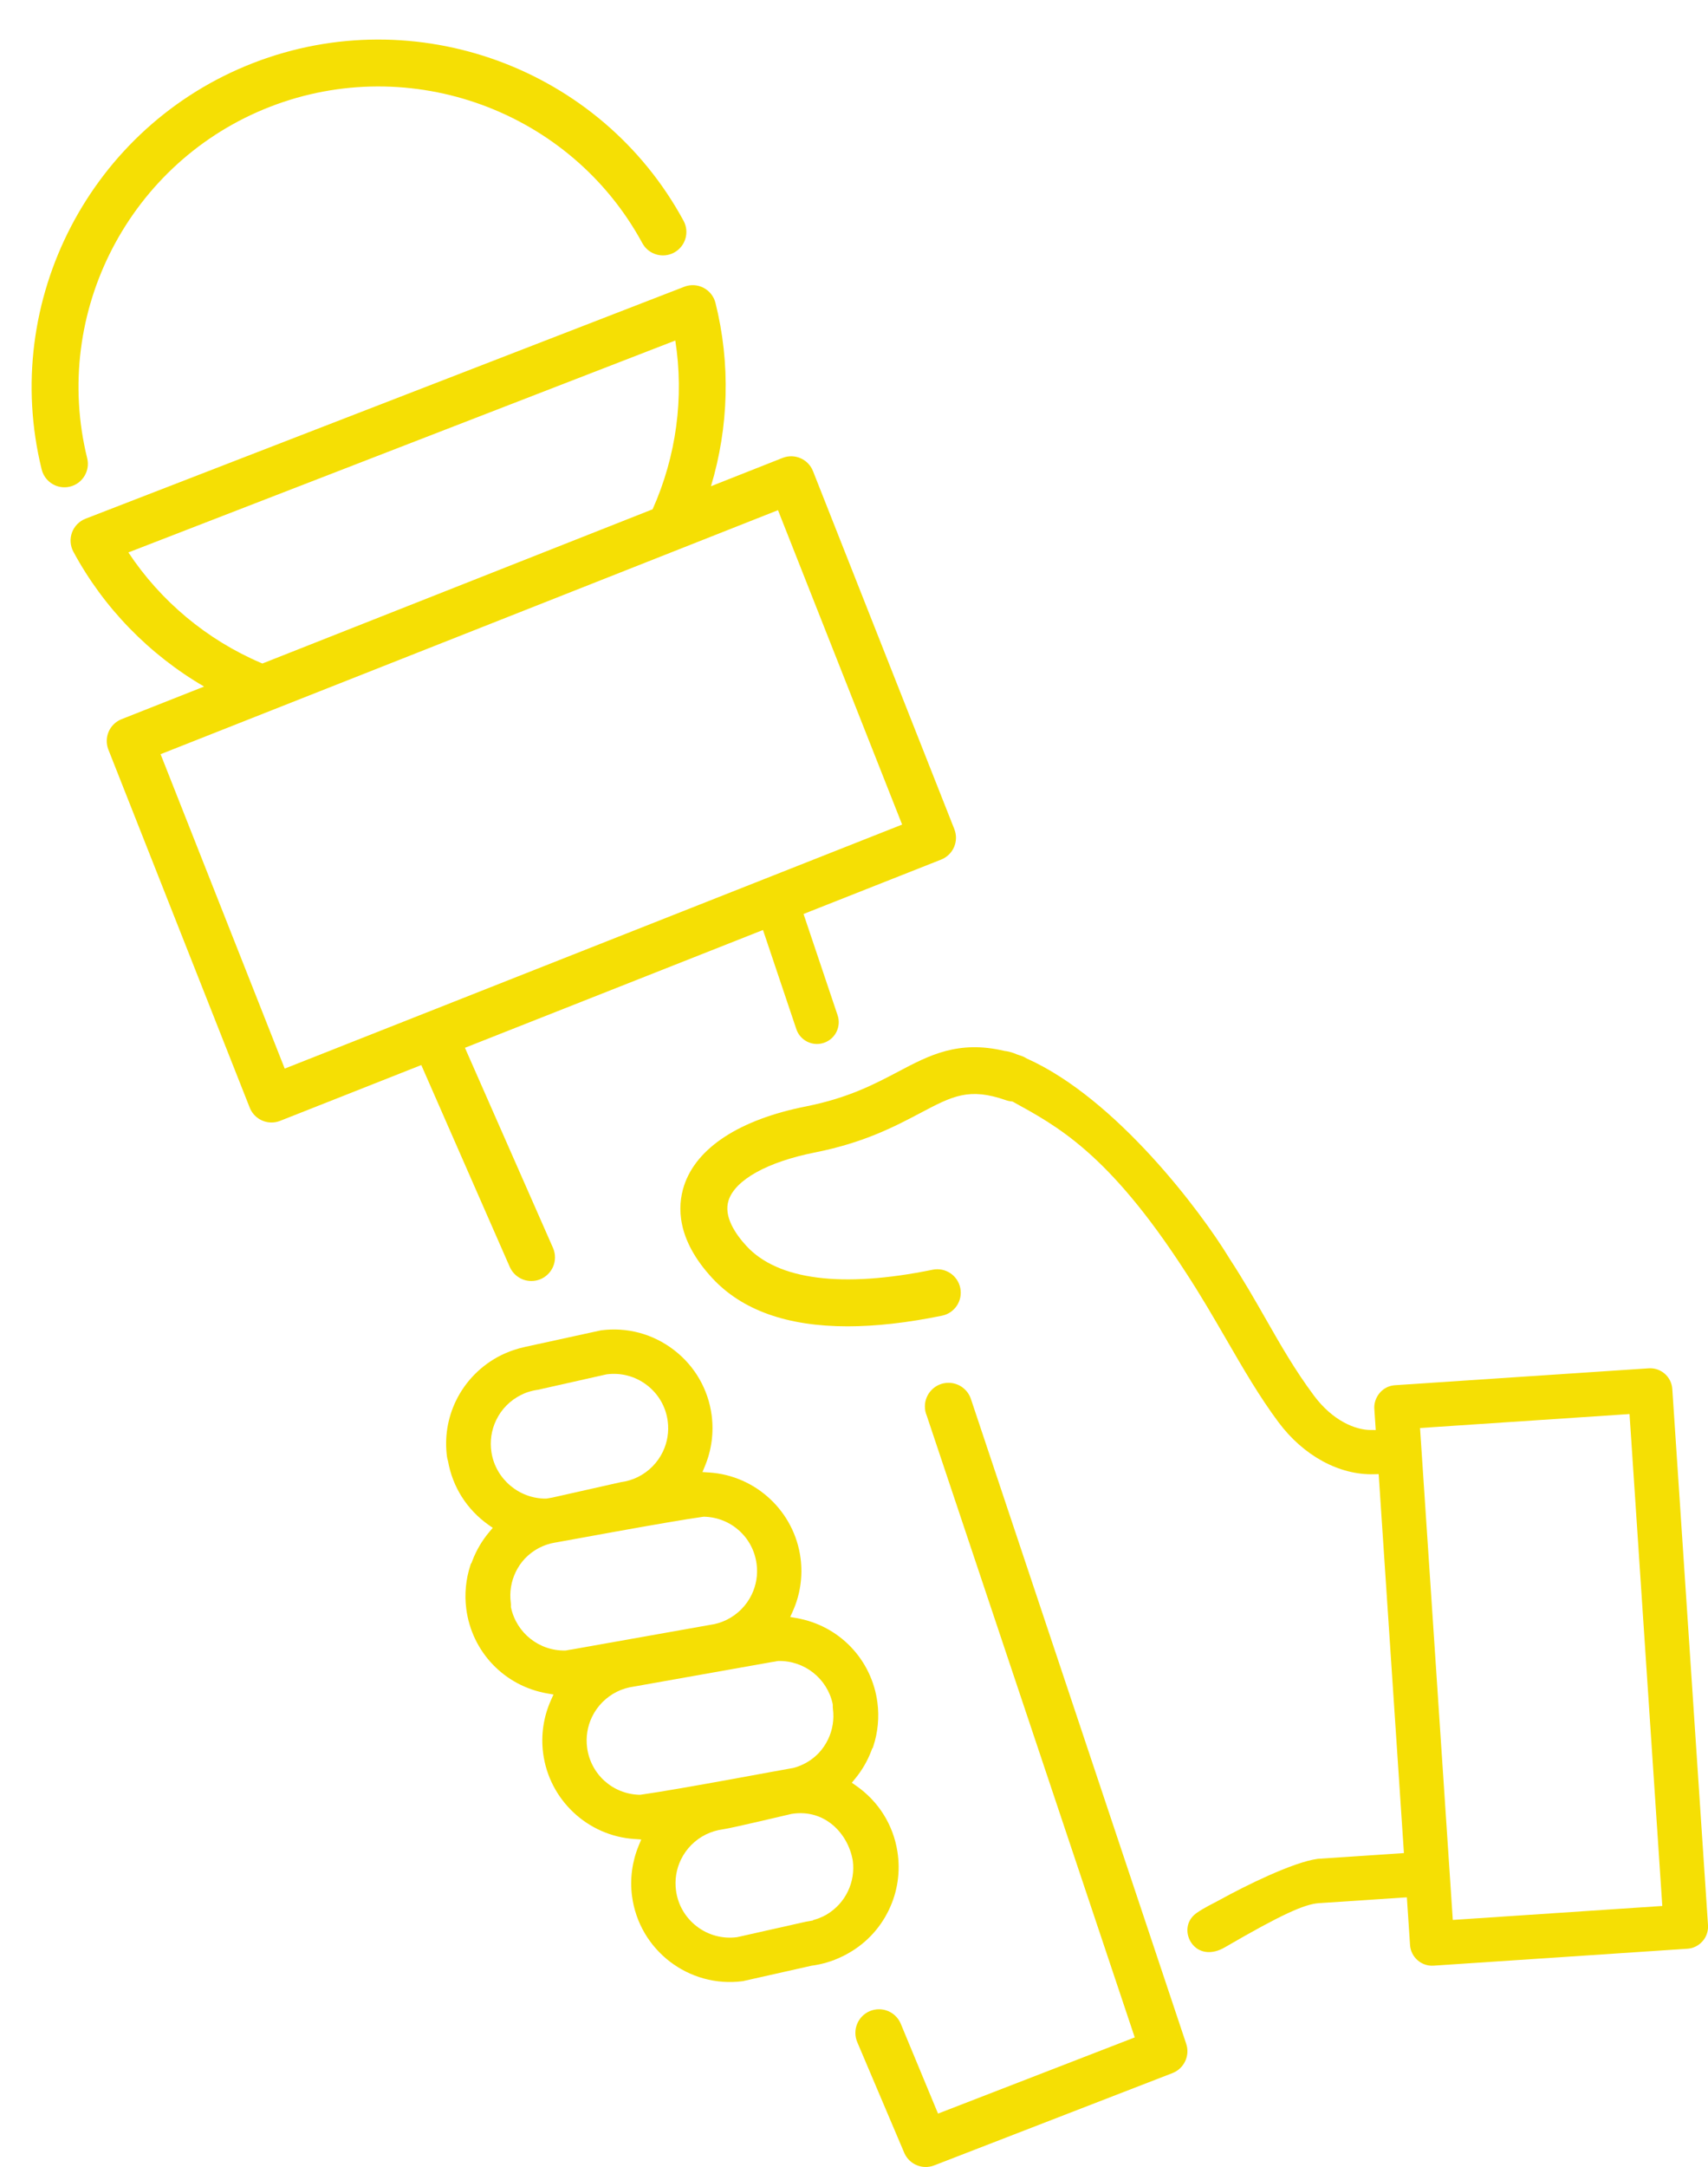
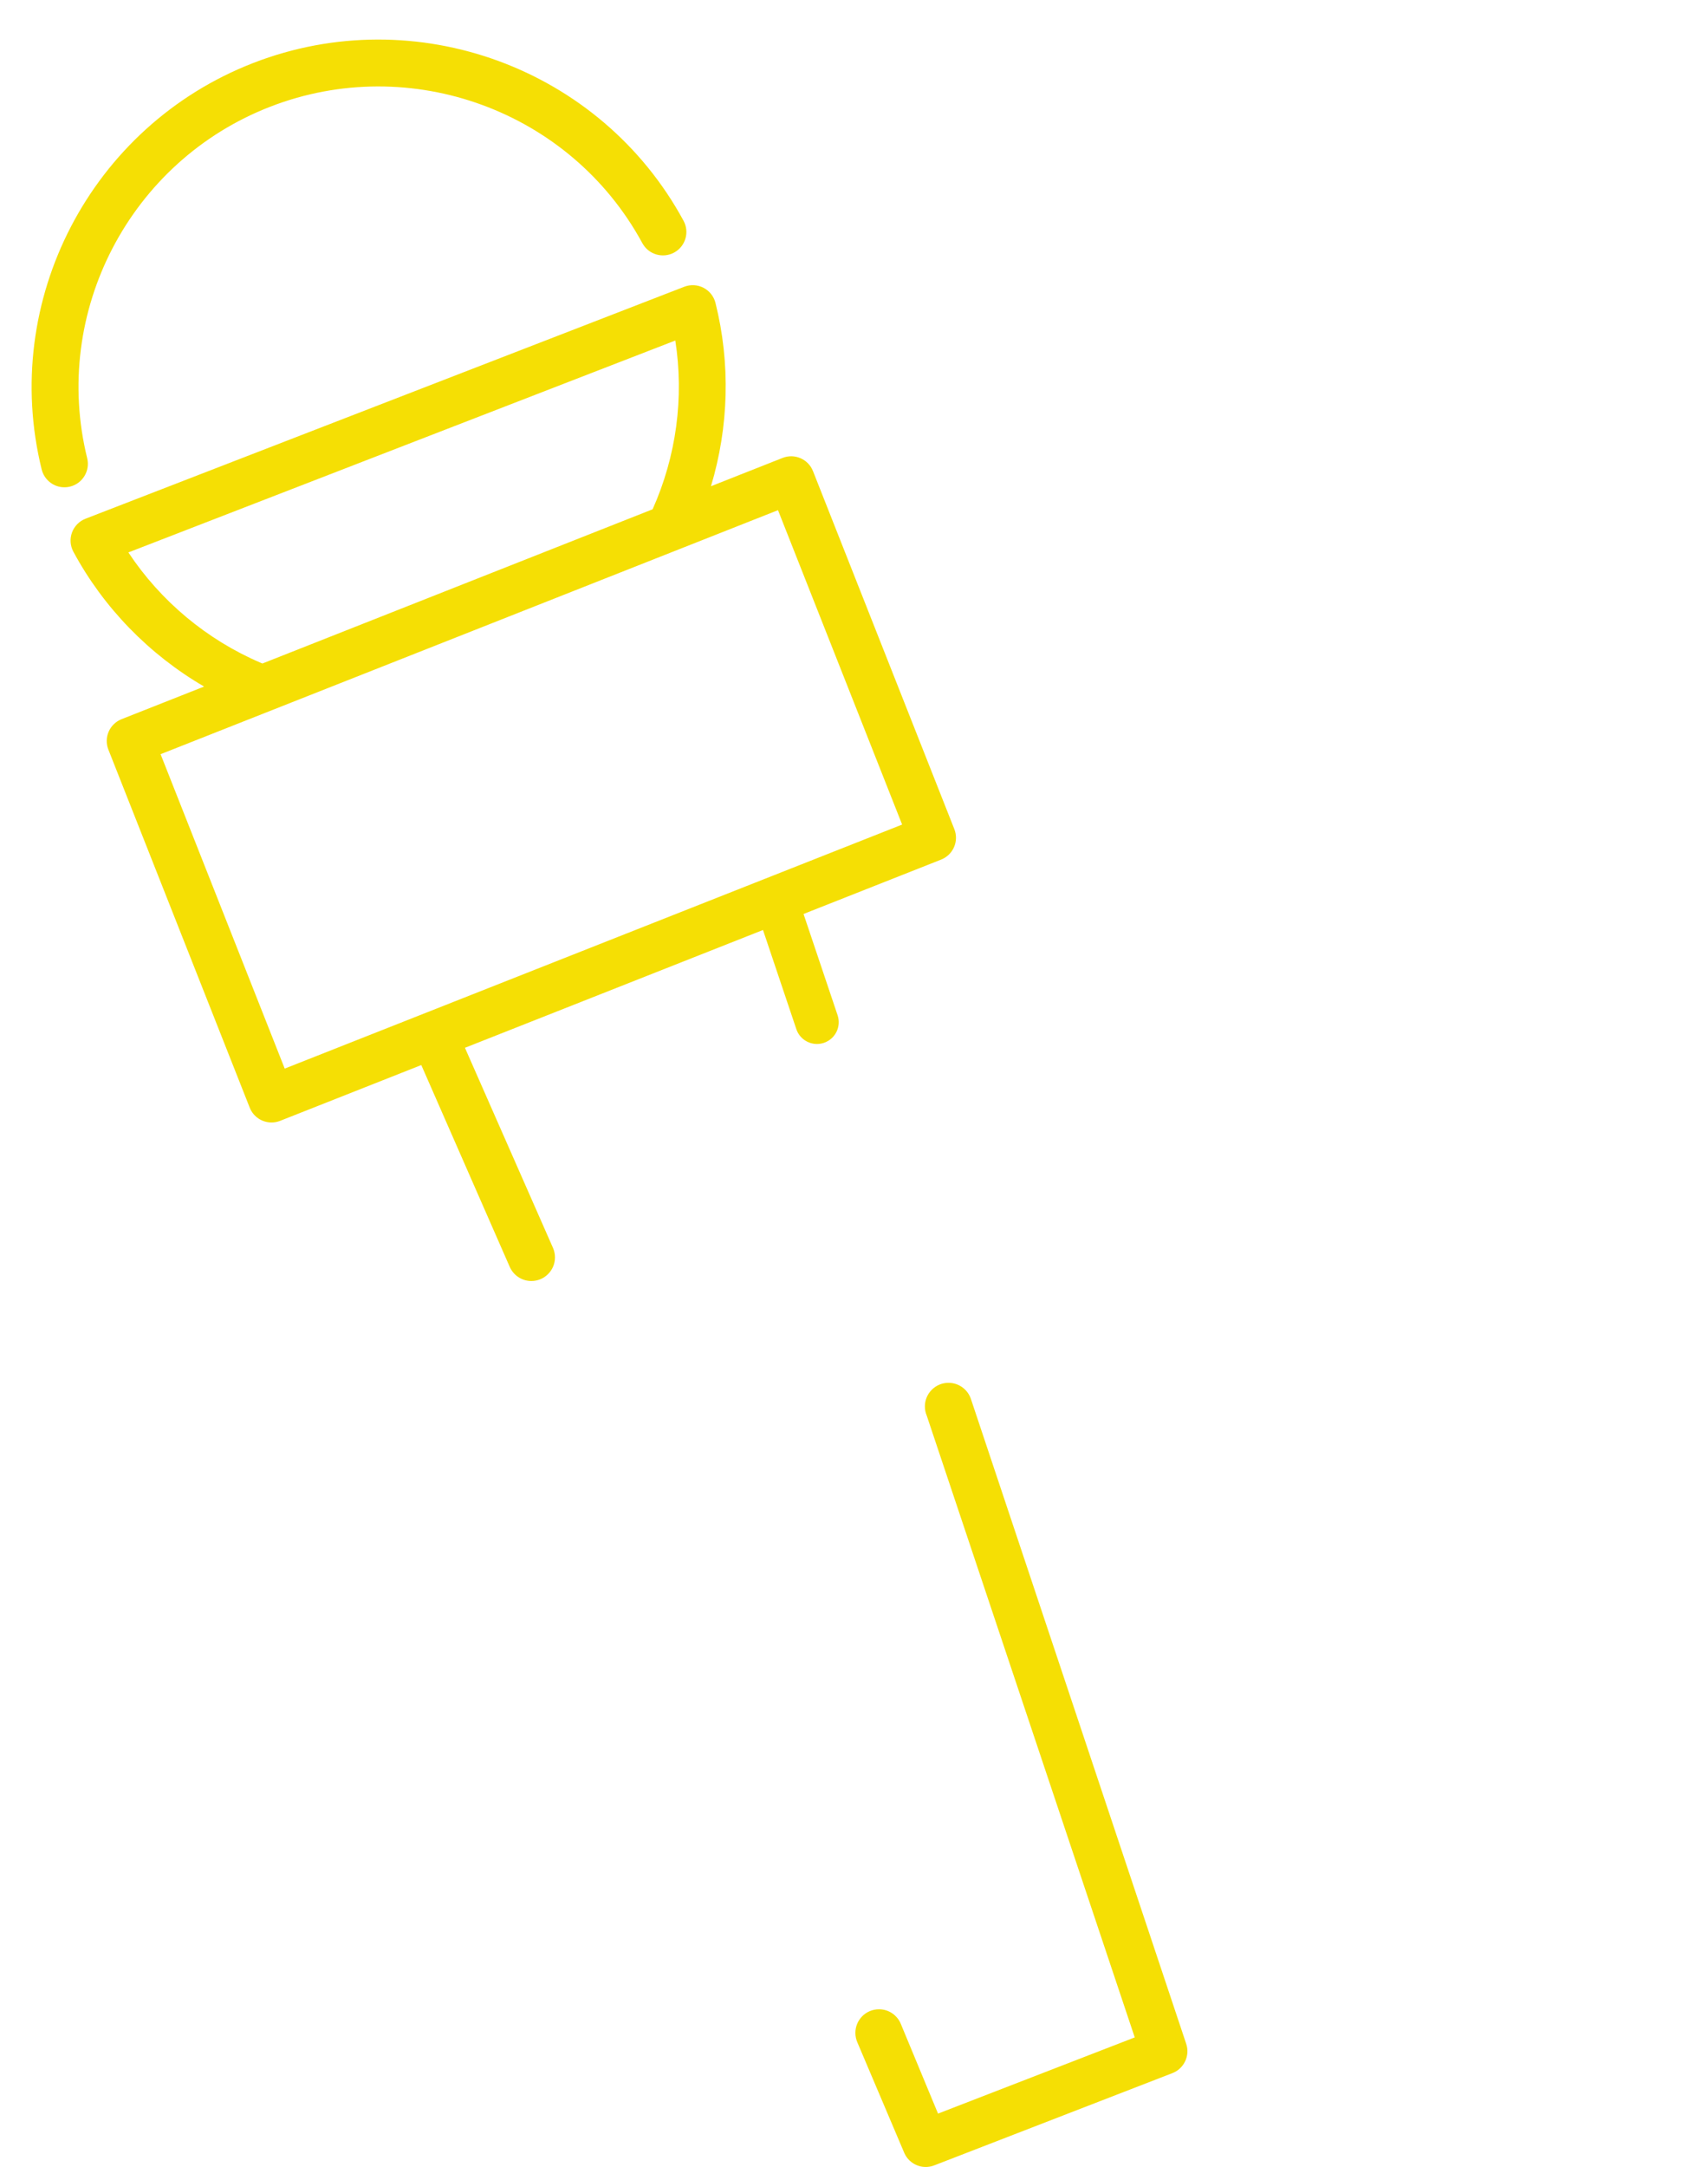
<svg xmlns="http://www.w3.org/2000/svg" fill="#000000" height="2136.9" preserveAspectRatio="xMidYMid meet" version="1" viewBox="-31.2 -39.0 1685.3 2136.9" width="1685.3" zoomAndPan="magnify">
  <defs>
    <clipPath id="a">
      <path d="M 640 993 L 1654.148 993 L 1654.148 1900 L 640 1900 Z M 640 993" />
    </clipPath>
    <clipPath id="b">
      <path d="M 812 1324 L 1141 1324 L 1141 2097.949 L 812 2097.949 Z M 812 1324" />
    </clipPath>
  </defs>
  <g>
    <g clip-path="url(#a)" id="change1_1">
-       <path d="M 1402.289 1854.32 L 1369.961 1369.219 L 1576.672 1355.441 L 1609 1840.539 Z M 1618.871 1330.711 C 1618.059 1318.672 1607.609 1309.539 1595.578 1310.352 L 1345.23 1327.02 C 1342.809 1327.191 1340.48 1327.73 1338.289 1328.648 C 1329.852 1332.141 1324.25 1341.18 1324.859 1350.309 L 1326.25 1371.199 L 1321.051 1371.18 C 1306.27 1371.121 1283.871 1362.191 1265.34 1337.328 C 1246.559 1312.148 1232.738 1287.941 1218.039 1262.199 C 1207.238 1243.281 1196.059 1223.711 1182.129 1202.379 L 1180.961 1200.488 C 1154.102 1156.531 1070.711 1044.551 981.73 1004.738 C 980.223 1003.77 978.598 1002.941 976.832 1002.328 C 975.371 1001.82 973.934 1001.34 972.504 1000.891 C 971.406 1000.461 970.309 999.988 969.211 999.578 C 965.926 998.379 962.844 997.68 959.969 997.371 C 914.398 986.512 885.559 1001.699 855.23 1017.711 C 832.062 1029.941 805.805 1043.809 764.008 1052.09 C 698.672 1065.031 655.957 1092.828 643.723 1130.352 C 637.039 1150.84 636.41 1183.238 671.355 1221.129 C 700.723 1252.98 745.512 1268.949 805.078 1268.949 C 832.938 1268.949 864.039 1265.461 898.289 1258.449 C 910.805 1255.891 918.879 1243.672 916.32 1231.16 C 913.762 1218.641 901.578 1210.57 889.023 1213.129 C 799.793 1231.371 736.281 1223.289 705.367 1189.77 C 694.461 1177.941 682.547 1160.52 687.711 1144.691 C 694.324 1124.391 726.211 1106.738 772.996 1097.469 C 821.422 1087.871 852.145 1071.66 876.828 1058.629 C 908.867 1041.711 924.953 1033.219 961.586 1046.012 C 963.648 1046.73 965.746 1047.109 967.824 1047.238 C 1011.609 1071.34 1062.23 1097.73 1137.891 1214.352 C 1153 1237.309 1166.121 1259.961 1178.809 1281.859 C 1195.648 1310.93 1211.551 1338.379 1230.27 1363.48 C 1254.922 1396.539 1290.141 1415.738 1324.5 1414.809 L 1329.148 1414.691 L 1354.059 1788.391 L 1269.09 1794.051 C 1244.25 1797.371 1196.129 1821.43 1173.609 1833.871 C 1165.648 1838.262 1156.648 1842.32 1149.109 1847.762 C 1146.5 1849.66 1144.422 1851.949 1142.941 1854.59 C 1138.301 1862.84 1140.211 1873.781 1147.488 1880.602 C 1153.621 1886.359 1164.281 1888.922 1177.32 1881.359 C 1233.281 1848.879 1255.699 1838.871 1269.969 1837.789 L 1356.969 1832.031 L 1360.102 1879.051 C 1360.488 1884.879 1363.129 1890.211 1367.52 1894.051 C 1371.922 1897.898 1377.551 1899.809 1383.371 1899.41 L 1633.738 1882.73 C 1636.148 1882.57 1638.48 1882.02 1640.672 1881.109 C 1645.172 1879.238 1648.961 1875.871 1651.352 1871.629 C 1653.43 1867.922 1654.379 1863.711 1654.102 1859.449 L 1618.871 1330.711" fill="#f5df04" />
-     </g>
+       </g>
    <g id="change1_2">
-       <path d="M 805.426 1826.109 C 800.863 1835.609 793.641 1843.5 784.578 1848.922 L 783.895 1849.32 C 782.961 1849.859 781.992 1850.352 780.945 1850.871 L 780.699 1850.988 C 778.363 1852.078 775.977 1853.012 773.586 1853.75 L 770.922 1854.59 L 770.961 1854.871 L 765.559 1855.801 C 765.062 1855.898 764.559 1856 763.961 1856.078 L 696.098 1871.32 C 681.809 1873.191 667.68 1869.41 656.309 1860.68 C 644.941 1851.941 637.652 1839.32 635.801 1825.141 C 634.441 1814.789 636.113 1804.352 640.633 1794.949 C 645.816 1784.172 654.594 1775.309 665.352 1770.031 C 670.594 1767.461 676.199 1765.762 682.059 1764.98 C 692.32 1763.48 747.133 1750.309 749.688 1749.789 L 749.996 1749.73 C 782.637 1744.59 805.285 1769.031 810.059 1794.871 C 810.184 1795.301 810.223 1795.66 810.254 1795.91 C 811.609 1806.281 809.945 1816.711 805.426 1826.109 Z M 600.949 1730.852 L 599.867 1730.922 C 573.312 1730.238 551.543 1710.641 548.098 1684.328 C 546.742 1673.98 548.414 1663.539 552.934 1654.141 C 558.113 1643.359 566.895 1634.512 577.641 1629.219 C 582.879 1626.648 588.488 1624.961 594.309 1624.191 L 730.453 1600 C 732.41 1599.75 734.152 1599.43 735.535 1599.129 L 736.688 1598.988 C 762.395 1598.34 784.992 1616.129 790.406 1641.289 L 790.512 1642.48 C 790.461 1643.871 790.504 1645.09 790.652 1646.199 C 792.008 1656.531 790.344 1666.941 785.832 1676.309 C 783.527 1681.102 780.52 1685.531 776.93 1689.43 C 772.512 1694.102 767.387 1697.879 761.691 1700.68 C 758.328 1702.328 754.762 1703.629 751.359 1704.512 L 750.191 1704.699 C 746.719 1705.07 641.32 1725.141 600.949 1730.852 Z M 527.906 1588.48 L 526.758 1588.621 C 501.051 1589.281 478.461 1571.488 473.043 1546.32 L 472.914 1545.73 L 472.938 1545.121 C 472.988 1543.738 472.945 1542.539 472.797 1541.41 C 471.441 1531.078 473.109 1520.672 477.613 1511.301 C 479.918 1506.512 482.926 1502.078 486.512 1498.172 C 494.617 1489.629 505.016 1484.102 516.477 1482.191 L 516.953 1482.129 C 519.66 1481.801 626.891 1461.691 662.52 1456.762 L 663.578 1456.691 C 690.133 1457.379 711.902 1476.969 715.348 1503.289 C 716.711 1513.629 715.035 1524.07 710.516 1533.469 C 705.332 1544.238 696.559 1553.102 685.809 1558.379 C 680.57 1560.961 674.957 1562.648 669.133 1563.41 L 532.992 1587.609 C 531.035 1587.859 529.293 1588.172 527.906 1588.48 Z M 453.746 1393.281 C 452.02 1382.352 453.617 1371.352 458.363 1361.48 C 463.633 1350.512 472.258 1341.852 483.305 1336.422 C 484.629 1335.77 485.984 1335.16 487.445 1334.59 C 487.895 1334.398 488.168 1334.289 488.602 1334.141 C 488.797 1334.059 489.121 1333.969 489.504 1333.852 L 489.852 1333.738 C 493.176 1332.672 496.301 1331.961 499.473 1331.539 L 567.348 1316.289 C 581.637 1314.422 595.77 1318.199 607.141 1326.941 C 618.508 1335.672 625.793 1348.289 627.648 1362.469 C 629.008 1372.828 627.332 1383.27 622.812 1392.66 C 617.629 1403.449 608.852 1412.301 598.105 1417.59 C 592.863 1420.16 587.254 1421.852 581.438 1422.609 L 513.5 1437.879 C 511.625 1438.129 509.957 1438.43 508.527 1438.711 L 507.383 1438.828 C 480.918 1438.98 457.855 1419.398 453.746 1393.281 Z M 845.863 1844.449 C 854.484 1826.52 857.395 1806.641 854.293 1786.922 C 850.129 1760.469 835.672 1737.422 813.605 1722.02 L 809.293 1719.012 L 812.629 1714.961 C 819.395 1706.738 824.77 1697.469 828.527 1687.621 L 829.531 1684.969 L 829.875 1684.922 L 830.508 1683.012 C 835.051 1669.23 836.453 1654.34 834.566 1639.961 C 829.004 1597.48 796.895 1564 754.664 1556.648 L 748.52 1555.578 L 751.07 1549.891 C 758.406 1533.512 761.055 1515.43 758.719 1497.602 C 752.707 1451.699 714.84 1416.16 668.664 1413.09 L 661.926 1412.648 L 664.504 1406.41 C 670.965 1390.738 673.215 1373.578 671.02 1356.789 C 667.652 1331.051 654.422 1308.129 633.777 1292.27 C 613.133 1276.398 587.582 1269.52 561.77 1272.898 L 487.059 1289.199 C 483.207 1290.02 479.344 1291.078 475.613 1292.352 C 474.902 1292.59 474.242 1292.82 473.434 1293.109 L 472.09 1293.609 C 469.168 1294.711 466.273 1295.961 463.473 1297.328 C 443.949 1306.941 428.012 1323.012 418.598 1342.59 C 410.398 1359.648 407.363 1378.59 409.824 1397.371 C 409.984 1398.602 410.27 1399.84 410.637 1400.988 L 410.855 1401.82 C 415.34 1427.32 429.488 1449.621 450.691 1464.629 L 455 1467.672 L 451.598 1471.711 C 444.473 1480.16 438.82 1489.762 434.926 1499.988 L 433.902 1502.68 L 433.559 1502.73 L 432.93 1504.641 C 428.398 1518.391 427 1533.27 428.879 1547.648 C 434.441 1590.129 466.551 1623.609 508.785 1630.961 L 514.926 1632.031 L 512.379 1637.719 C 505.035 1654.102 502.395 1672.191 504.727 1690.012 C 510.738 1735.91 548.613 1771.461 594.785 1774.52 L 601.52 1774.969 L 598.945 1781.199 C 592.484 1796.871 590.23 1814.031 592.426 1830.82 C 599.395 1884.051 648.375 1921.691 701.684 1914.711 L 769.559 1899.461 C 780.117 1898.07 790.285 1895.02 799.746 1890.391 L 802.414 1889.059 C 821.551 1879.199 836.574 1863.77 845.863 1844.449" fill="#f5df04" />
-     </g>
+       </g>
    <g id="change1_3">
      <path d="M 54.832 412.871 C 19.312 268.871 96.996 119.828 235.539 66.191 C 374.082 12.551 531.883 70.398 602.598 200.77 C 608.695 212 622.73 216.16 633.961 210.07 C 645.191 203.98 649.355 189.941 643.262 178.711 C 561.488 27.941 379.02 -38.98 218.836 23.051 C 58.652 85.07 -31.16 257.422 9.918 423.949 C 11.723 431.281 16.852 436.93 23.301 439.691 C 27.758 441.59 32.848 442.121 37.914 440.871 C 50.316 437.809 57.891 425.27 54.832 412.871" fill="#f5df04" />
    </g>
    <g id="change1_4">
      <path d="M 249.73 1014.781 L 127.258 704.738 L 736.465 464.102 L 858.934 774.141 Z M 95.477 505.77 L 635.125 296.809 C 643.91 353.051 636.145 410.879 612.734 463.23 L 227.715 615.309 C 227.191 615.09 226.676 614.879 226.156 614.66 C 172.832 591.879 127.219 553.699 95.477 505.77 Z M 471.449 1209.559 C 474.879 1218.172 483.27 1224.262 493.094 1224.262 C 505.973 1224.262 516.406 1213.82 516.406 1200.949 C 516.406 1197.648 515.715 1194.52 514.48 1191.672 L 514.484 1191.672 L 427.57 994.27 L 721.656 878.109 L 754.551 975.871 C 757.566 984.852 765.938 990.512 774.902 990.512 C 777.176 990.512 779.488 990.148 781.758 989.379 C 793.004 985.602 799.051 973.422 795.266 962.172 L 761.66 862.309 L 897.441 808.672 C 903.148 806.422 907.727 801.988 910.164 796.359 C 912.609 790.73 912.711 784.359 910.461 778.66 L 770.992 425.59 C 766.297 413.711 752.859 407.879 740.98 412.57 L 670.328 440.48 C 687.914 381.941 689.711 319.512 674.773 259.73 C 673.164 253.301 668.867 247.859 662.98 244.809 C 657.051 241.73 650.164 241.371 643.98 243.77 L 53.203 472.52 C 47.016 474.922 42.156 479.859 39.855 486.078 C 37.559 492.309 38.043 499.219 41.191 505.059 C 70.977 560.371 115.988 606.441 170.172 638.039 L 88.746 670.211 C 83.043 672.461 78.465 676.891 76.023 682.52 C 73.586 688.141 73.48 694.512 75.73 700.219 L 215.199 1053.289 C 218.793 1062.379 227.504 1067.93 236.719 1067.93 C 239.547 1067.93 242.422 1067.41 245.211 1066.309 L 384.492 1011.289 L 471.438 1209.57 L 471.449 1209.559" fill="#f5df04" />
    </g>
    <g clip-path="url(#b)" id="change1_5">
      <path d="M 926.984 1341.109 C 924.055 1331.578 915.191 1324.648 904.695 1324.648 C 891.828 1324.648 881.387 1335.09 881.387 1347.961 C 881.387 1351.211 882.055 1354.301 883.254 1357.109 L 1088.461 1970.16 L 894.367 2045.309 L 857.871 1957.391 C 854.516 1948.629 846.051 1942.41 836.113 1942.41 C 823.242 1942.41 812.805 1952.852 812.805 1965.719 C 812.805 1969.09 813.531 1972.281 814.816 1975.172 L 814.812 1975.172 L 861.145 2084.281 C 863.613 2089.789 867.988 2093.879 873.156 2096.09 C 878.527 2098.379 884.754 2098.648 890.602 2096.379 L 1125.641 2005.379 C 1137.121 2000.93 1143.109 1988.281 1139.27 1976.59 L 926.984 1341.109" fill="#f5df04" />
    </g>
  </g>
</svg>